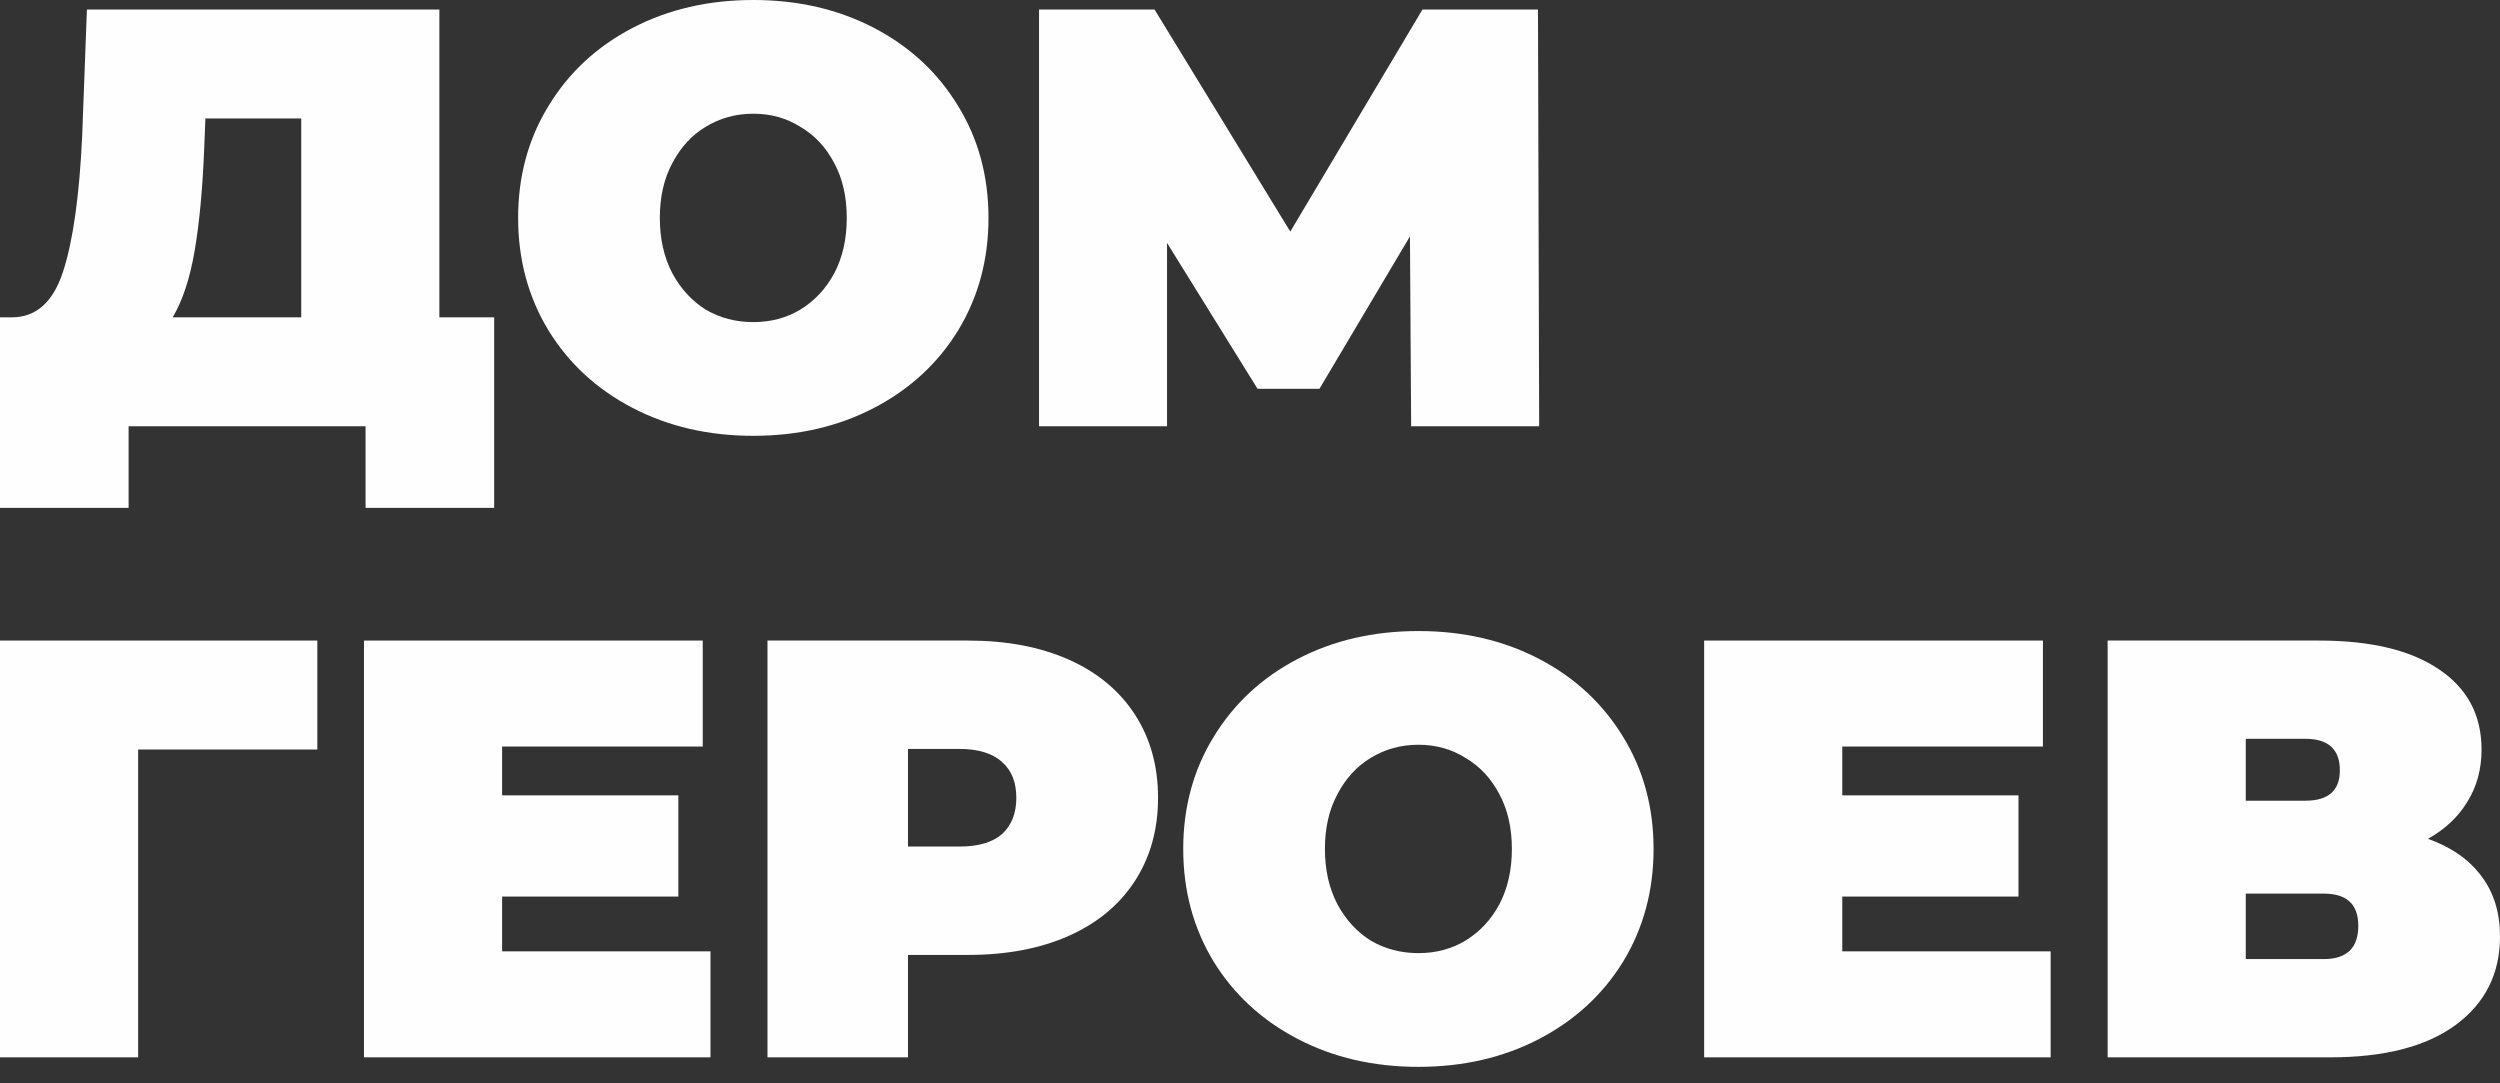
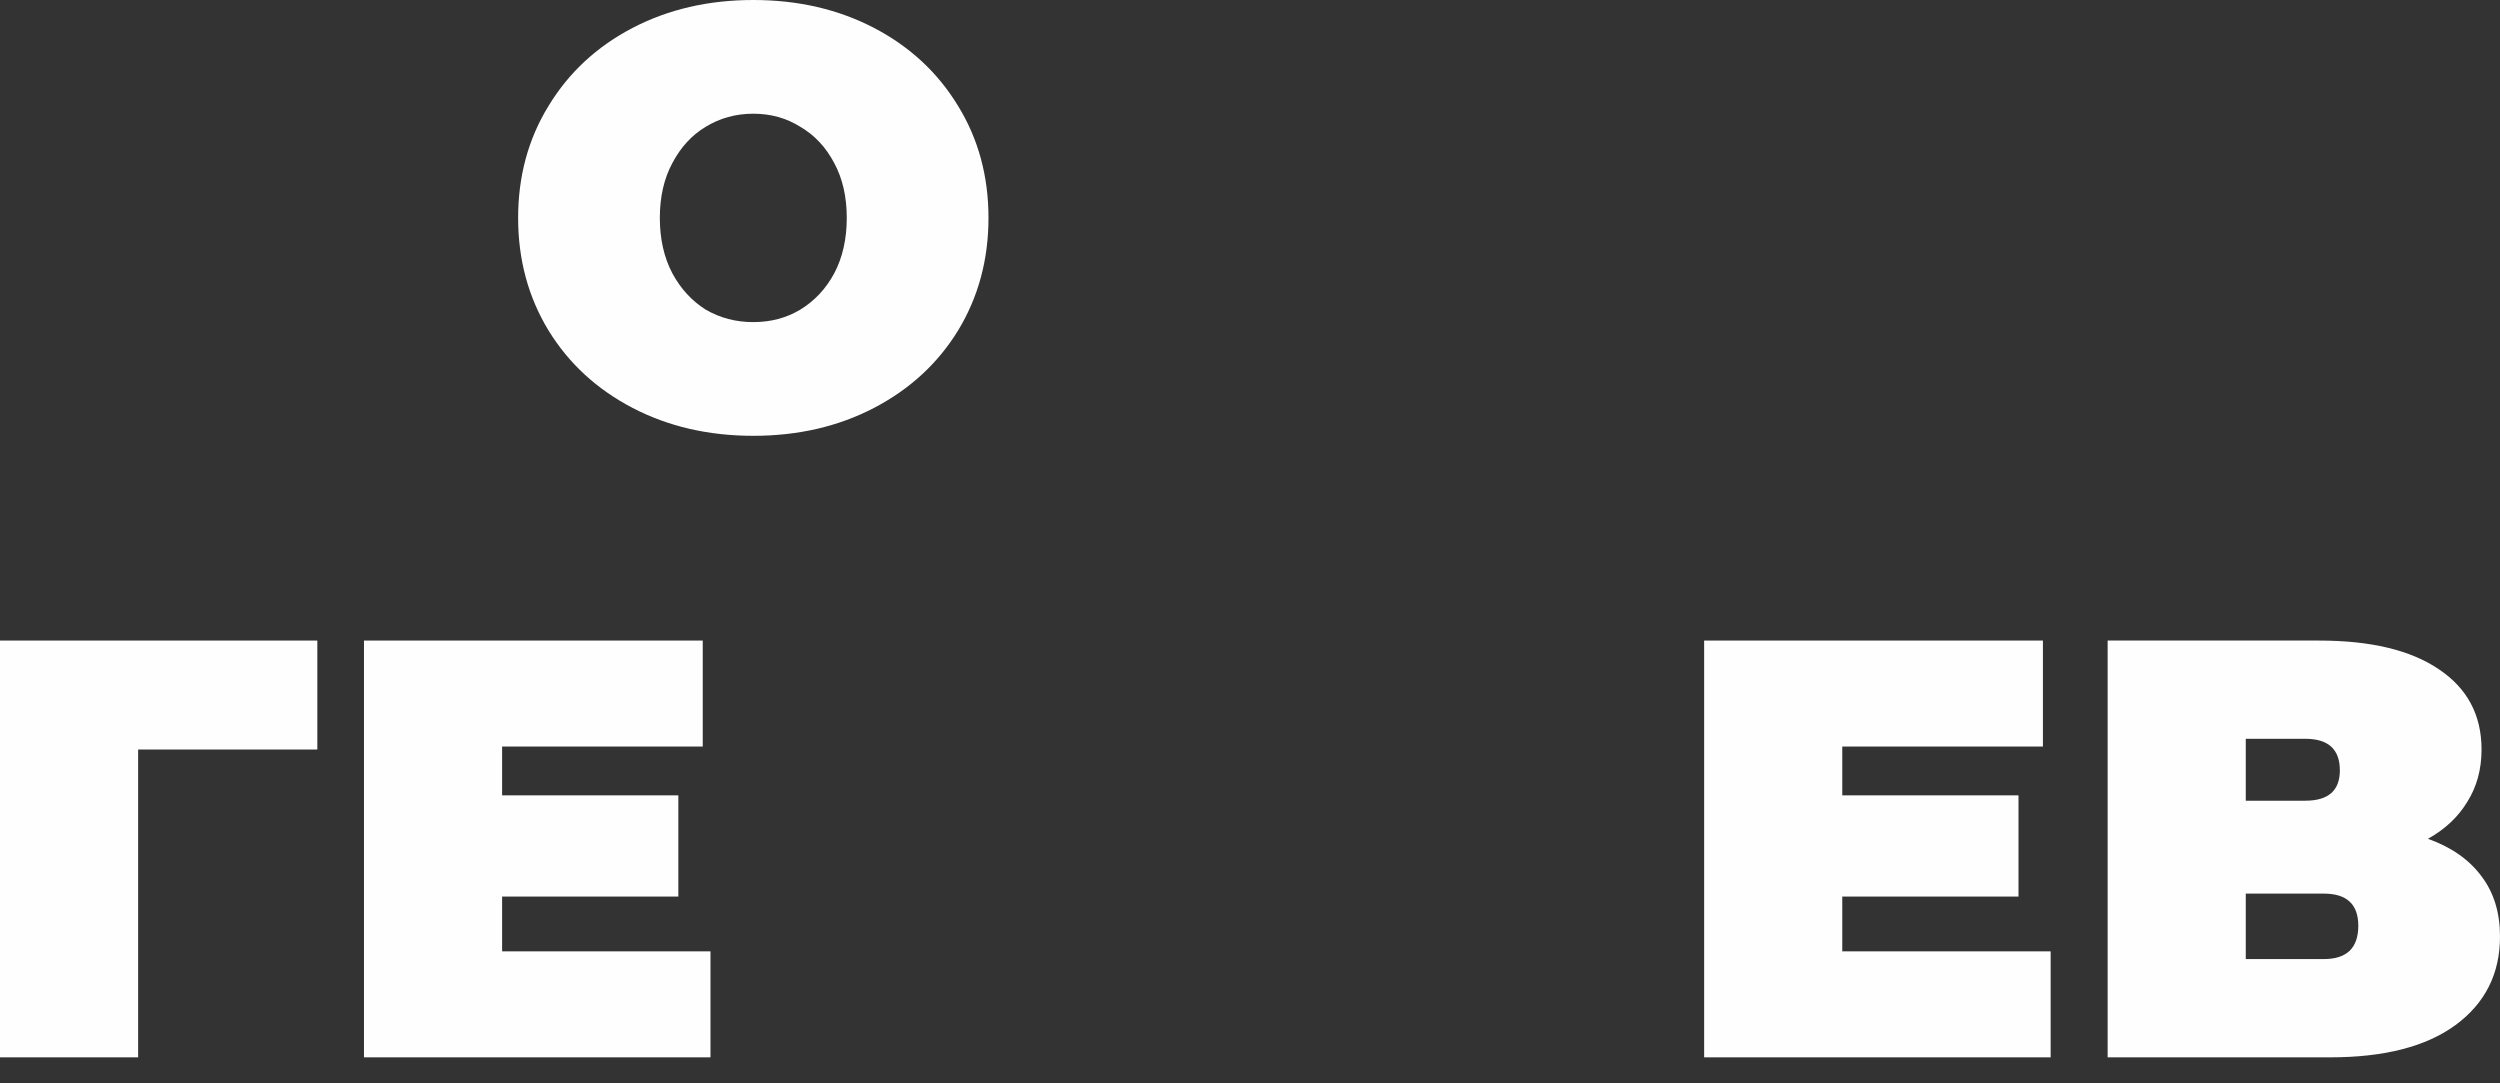
<svg xmlns="http://www.w3.org/2000/svg" width="120" height="52" viewBox="0 0 120 52" fill="none">
  <rect x="0" y="0" width="120" height="52" fill="#333333" stroke="none" />
-   <path d="M23.72 15.232V24.377H17.547V20.462H6.173V24.377H0V15.232H0.572C1.734 15.232 2.553 14.499 3.029 13.032C3.506 11.565 3.81 9.402 3.944 6.544L4.172 0.457H21.09V15.232H23.72ZM9.802 7.116C9.726 9.04 9.574 10.679 9.345 12.031C9.116 13.365 8.764 14.432 8.288 15.232H14.46V5.687H9.859L9.802 7.116Z" fill="#FEFEFE" />
  <path d="M36.158 20.919C34.006 20.919 32.072 20.471 30.357 19.576C28.642 18.68 27.299 17.442 26.328 15.861C25.356 14.261 24.87 12.46 24.87 10.46C24.87 8.459 25.356 6.668 26.328 5.087C27.299 3.487 28.642 2.239 30.357 1.343C32.072 0.448 34.006 6.01469e-05 36.158 6.01469e-05C38.311 6.01469e-05 40.245 0.448 41.96 1.343C43.675 2.239 45.018 3.487 45.989 5.087C46.961 6.668 47.447 8.459 47.447 10.46C47.447 12.46 46.961 14.261 45.989 15.861C45.018 17.442 43.675 18.68 41.96 19.576C40.245 20.471 38.311 20.919 36.158 20.919ZM36.158 15.461C36.997 15.461 37.749 15.261 38.416 14.861C39.102 14.441 39.645 13.86 40.045 13.117C40.445 12.355 40.645 11.469 40.645 10.46C40.645 9.45 40.445 8.573 40.045 7.83C39.645 7.068 39.102 6.487 38.416 6.087C37.749 5.668 36.997 5.458 36.158 5.458C35.32 5.458 34.558 5.668 33.872 6.087C33.205 6.487 32.672 7.068 32.272 7.83C31.872 8.573 31.672 9.45 31.672 10.46C31.672 11.469 31.872 12.355 32.272 13.117C32.672 13.86 33.205 14.441 33.872 14.861C34.558 15.261 35.32 15.461 36.158 15.461Z" fill="#FEFEFE" />
-   <path d="M67.735 20.462L67.678 11.345L63.334 18.662H60.362L56.018 11.66V20.462H49.874V0.457H55.418L61.934 11.117L68.278 0.457H73.823L73.88 20.462H67.735Z" fill="#FEFEFE" />
  <path d="M15.232 35.977H6.63V50.752H0V30.747H15.232V35.977Z" fill="#FEFEFE" />
  <path d="M34.103 45.665V50.752H17.471V30.747H33.731V35.834H24.101V38.177H32.56V43.035H24.101V45.665H34.103Z" fill="#FEFEFE" />
-   <path d="M46.47 30.747C48.318 30.747 49.928 31.052 51.299 31.661C52.671 32.271 53.728 33.148 54.471 34.291C55.214 35.434 55.586 36.767 55.586 38.291C55.586 39.816 55.214 41.149 54.471 42.292C53.728 43.436 52.671 44.312 51.299 44.922C49.928 45.531 48.318 45.836 46.47 45.836H43.583V50.752H36.839V30.747H46.47ZM46.041 40.635C46.955 40.635 47.641 40.435 48.099 40.035C48.556 39.616 48.784 39.035 48.784 38.291C48.784 37.548 48.556 36.977 48.099 36.577C47.641 36.158 46.955 35.948 46.041 35.948H43.583V40.635H46.041Z" fill="#FEFEFE" />
-   <path d="M68.083 51.209C65.93 51.209 63.997 50.761 62.282 49.866C60.567 48.97 59.224 47.732 58.252 46.151C57.281 44.55 56.795 42.75 56.795 40.749C56.795 38.749 57.281 36.958 58.252 35.377C59.224 33.776 60.567 32.528 62.282 31.633C63.997 30.737 65.93 30.29 68.083 30.29C70.236 30.29 72.17 30.737 73.885 31.633C75.599 32.528 76.942 33.776 77.914 35.377C78.886 36.958 79.371 38.749 79.371 40.749C79.371 42.75 78.886 44.55 77.914 46.151C76.942 47.732 75.599 48.97 73.885 49.866C72.17 50.761 70.236 51.209 68.083 51.209ZM68.083 45.75C68.921 45.75 69.674 45.55 70.341 45.15C71.027 44.731 71.57 44.15 71.97 43.407C72.37 42.645 72.57 41.759 72.57 40.749C72.57 39.739 72.37 38.863 71.97 38.12C71.57 37.358 71.027 36.777 70.341 36.377C69.674 35.958 68.921 35.748 68.083 35.748C67.245 35.748 66.483 35.958 65.797 36.377C65.13 36.777 64.597 37.358 64.197 38.12C63.797 38.863 63.596 39.739 63.596 40.749C63.596 41.759 63.797 42.645 64.197 43.407C64.597 44.15 65.13 44.731 65.797 45.15C66.483 45.55 67.245 45.75 68.083 45.75Z" fill="#FEFEFE" />
  <path d="M98.431 45.665V50.752H81.799V30.747H98.06V35.834H88.429V38.177H96.888V43.035H88.429V45.665H98.431Z" fill="#FEFEFE" />
  <path d="M116.542 40.263C117.666 40.663 118.523 41.264 119.114 42.064C119.705 42.845 120 43.807 120 44.95C120 46.741 119.286 48.16 117.857 49.208C116.447 50.237 114.446 50.752 111.855 50.752H101.167V30.747H111.312C113.789 30.747 115.704 31.204 117.056 32.119C118.428 33.033 119.114 34.319 119.114 35.977C119.114 36.929 118.885 37.768 118.428 38.492C117.99 39.215 117.361 39.806 116.542 40.263ZM107.797 38.434H110.655C111.76 38.434 112.313 37.949 112.313 36.977C112.313 35.967 111.76 35.462 110.655 35.462H107.797V38.434ZM111.541 46.036C112.646 46.036 113.198 45.503 113.198 44.436C113.198 43.407 112.646 42.893 111.541 42.893H107.797V46.036H111.541Z" fill="#FEFEFE" />
</svg>